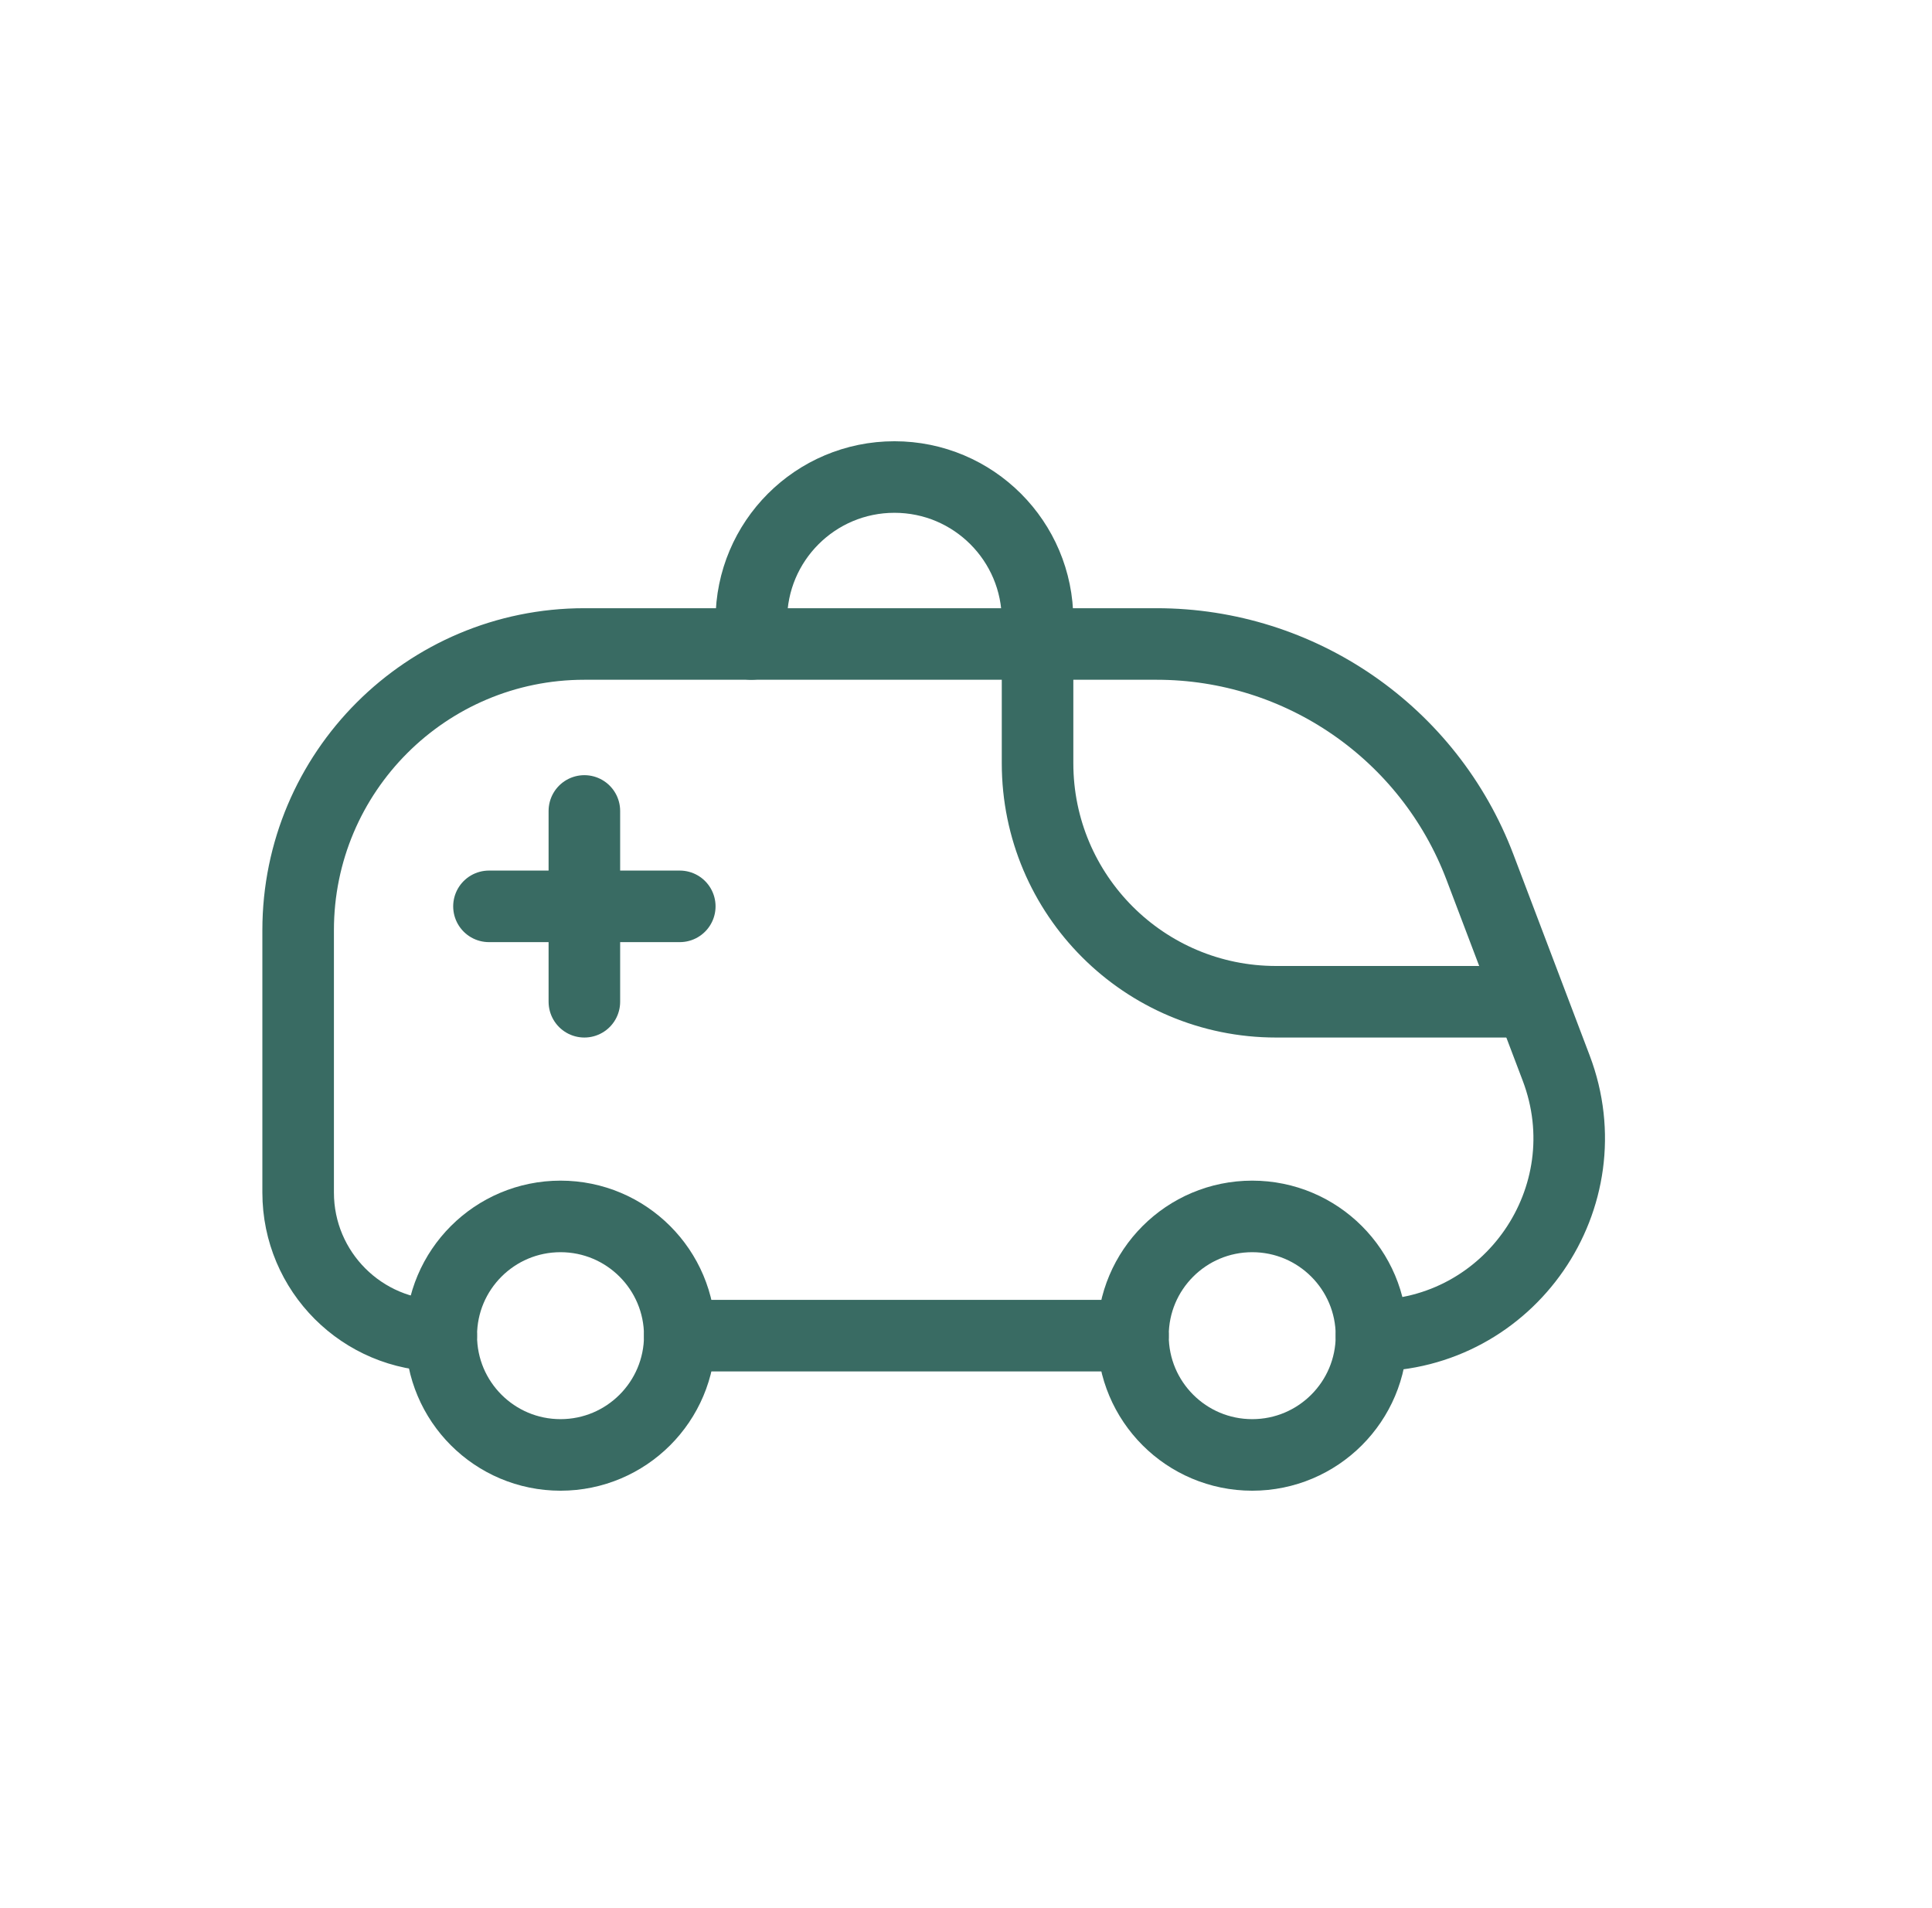
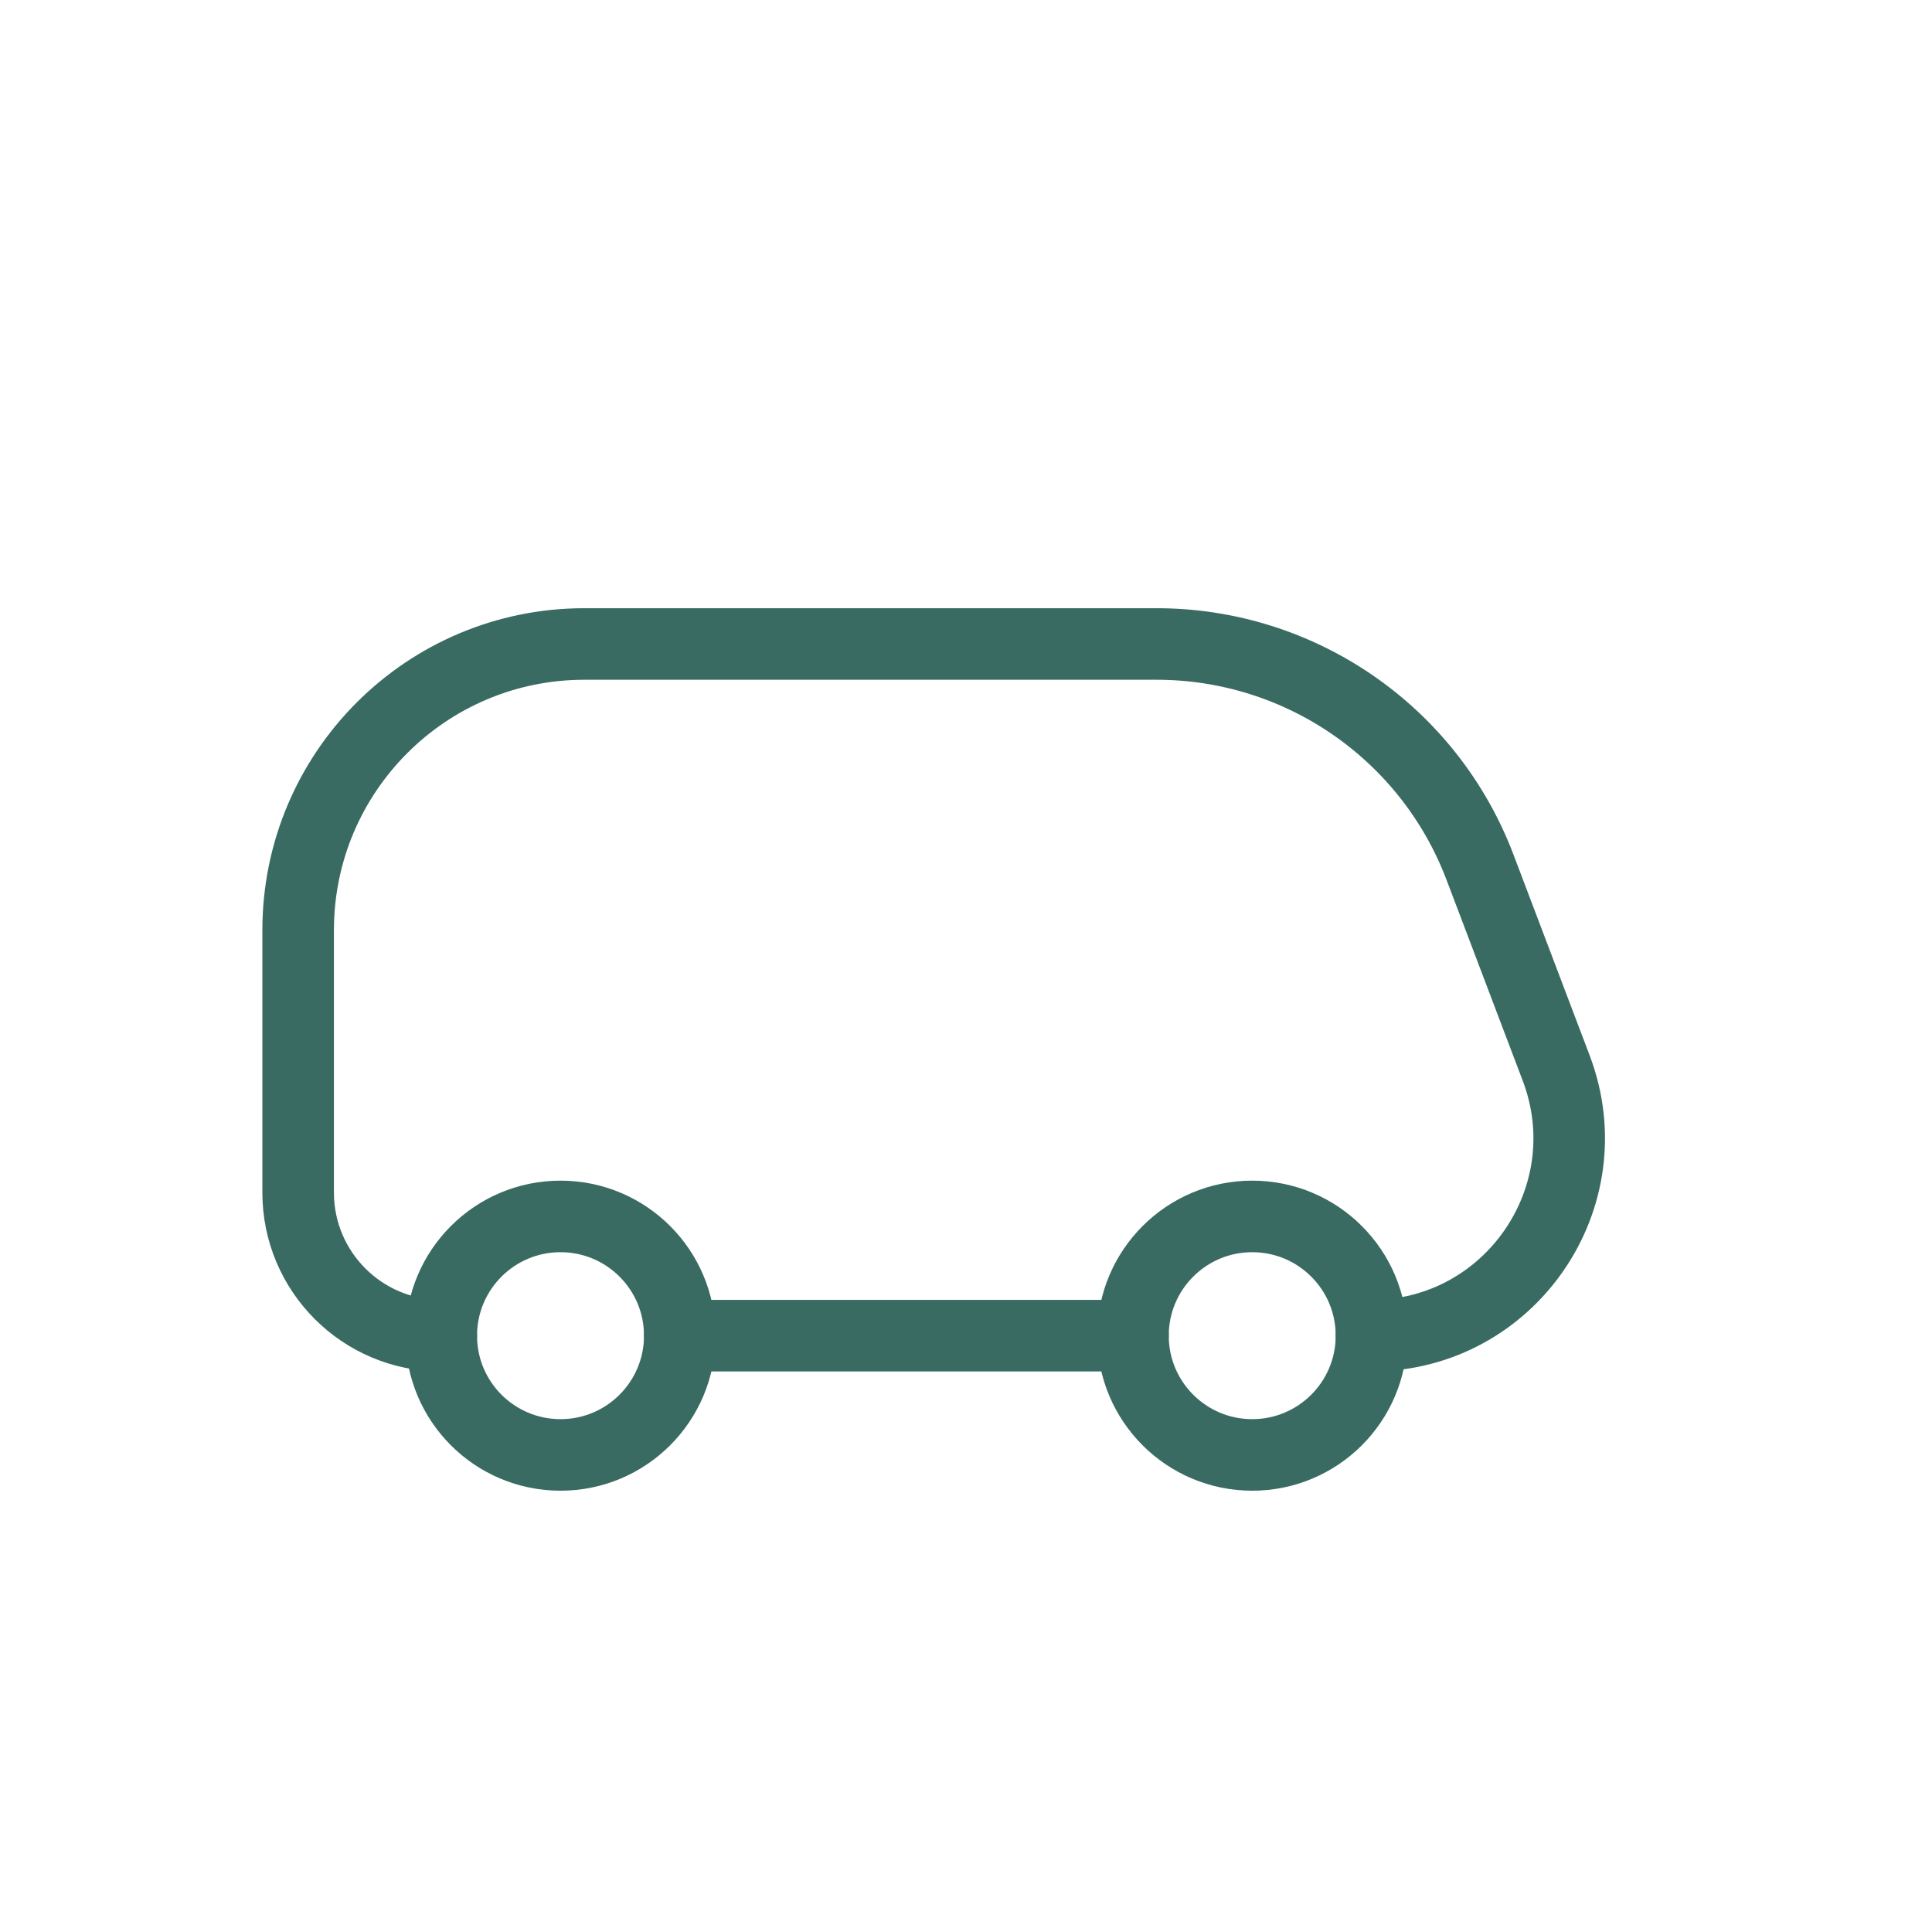
<svg xmlns="http://www.w3.org/2000/svg" width="81" height="80" viewBox="0 0 81 80" fill="none">
  <circle cx="23.5" cy="56" r="5" stroke="#396B63" stroke-width="3" stroke-linecap="round" />
  <circle cx="52.5" cy="56" r="5" stroke="#396B63" stroke-width="3" stroke-linecap="round" />
  <path d="M28.5 56H47.5M18.5 56V56C15.186 56 12.5 53.314 12.5 50V39C12.5 32.373 17.873 27 24.5 27H48.492C54.516 27 59.913 30.725 62.049 36.358L65.244 44.78C67.3 50.2 63.296 56 57.5 56V56" stroke="#396B63" stroke-width="3" stroke-linecap="round" />
-   <path d="M31.5 27V26C31.5 22.686 34.186 20 37.5 20V20C40.814 20 43.5 22.686 43.5 26V32C43.5 37.523 47.977 42 53.5 42H63.5" stroke="#396B63" stroke-width="3" stroke-linecap="round" />
-   <path d="M24.5 34V38M24.5 42V38M24.5 38H28.5M24.5 38H20.5" stroke="#396B63" stroke-width="3" stroke-linecap="round" />
</svg>